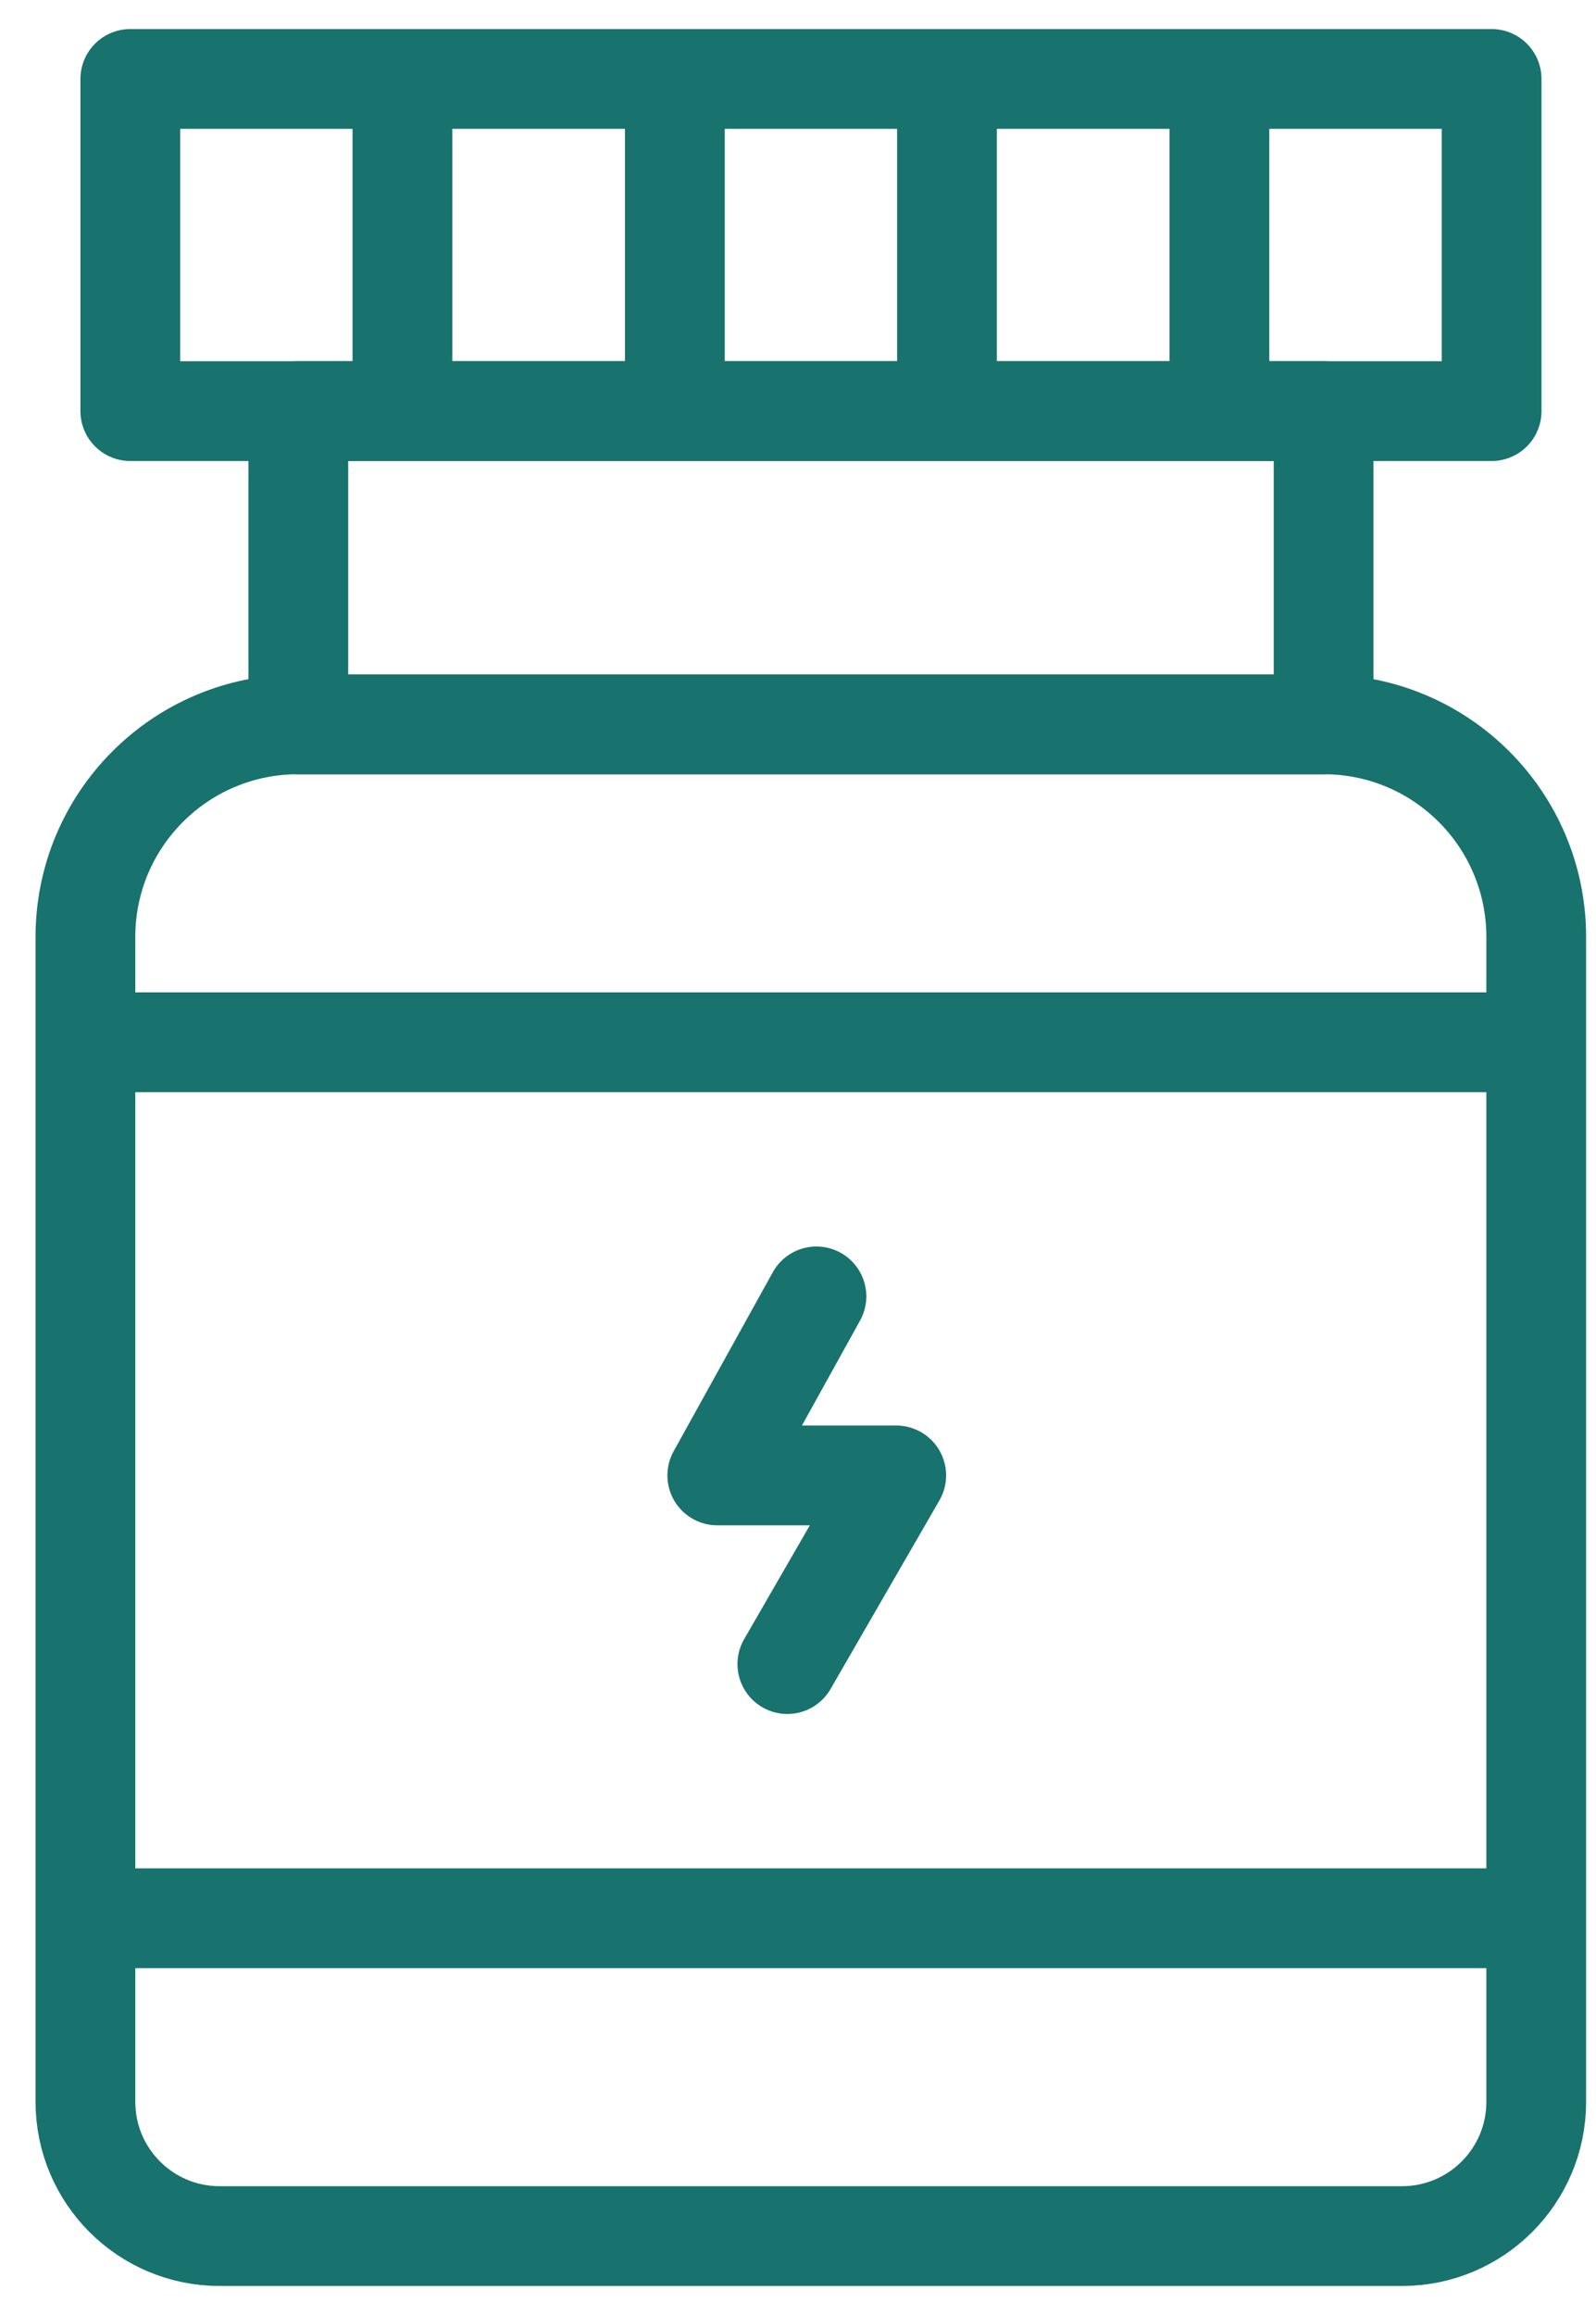
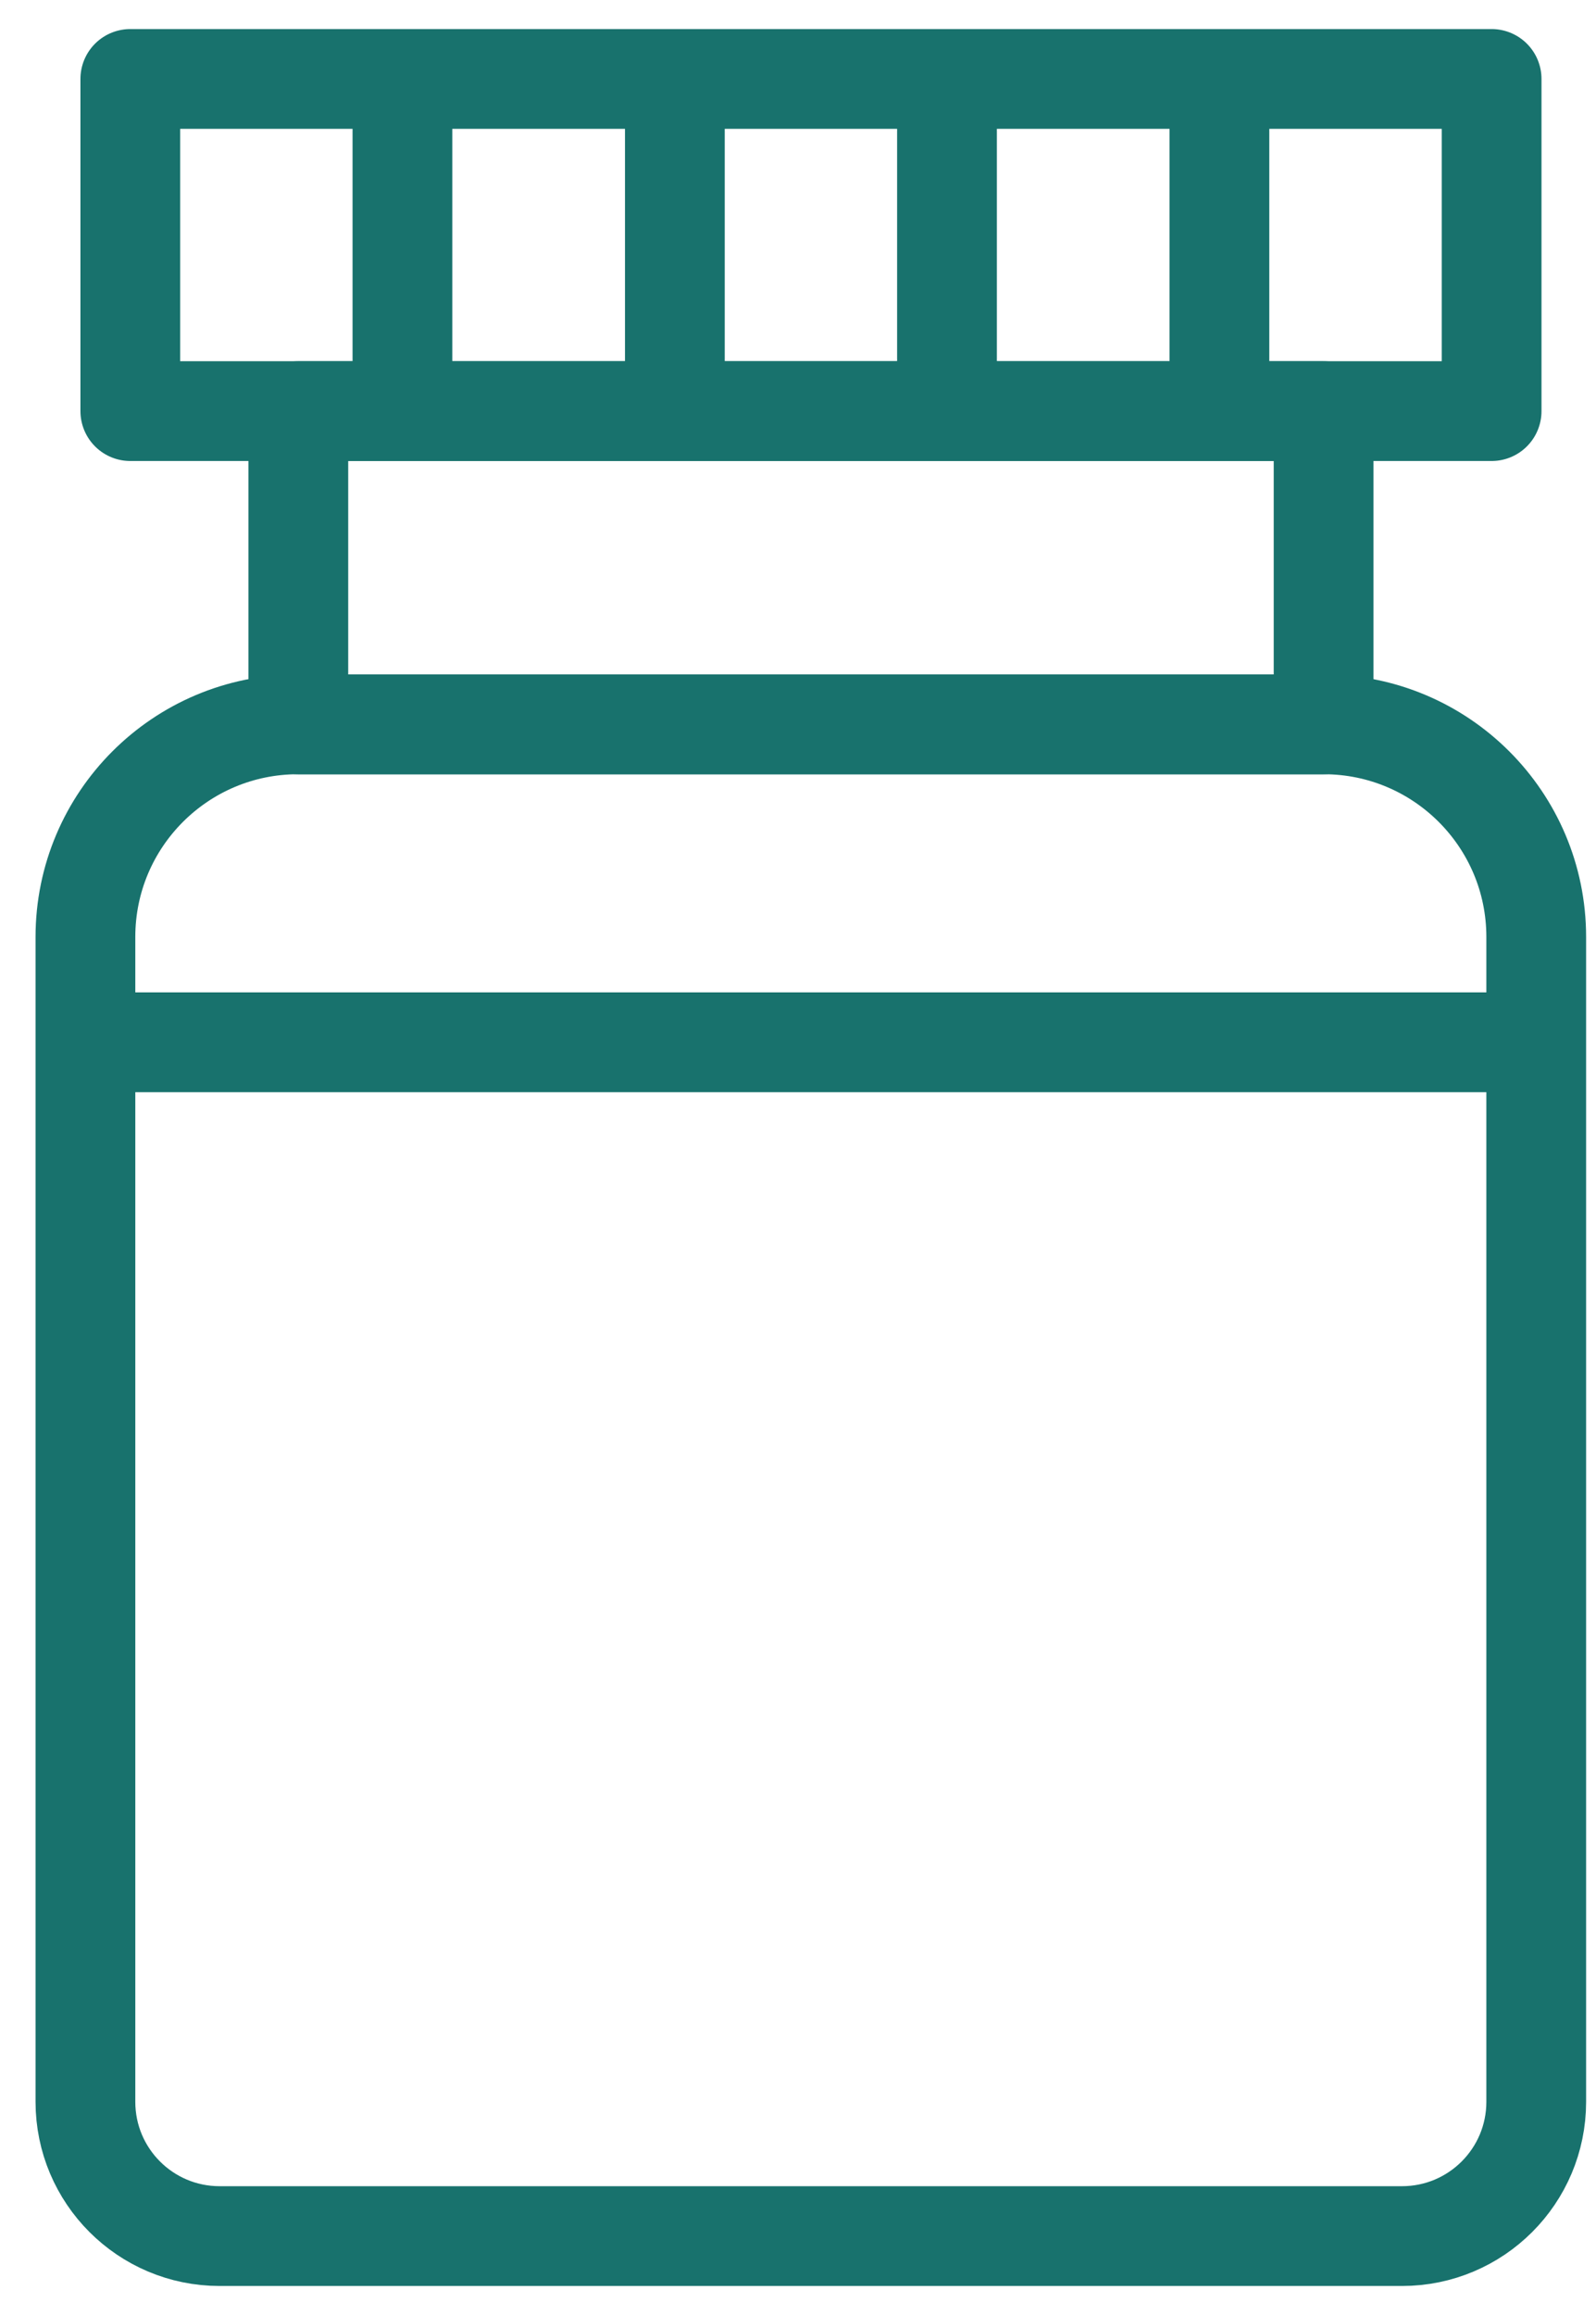
<svg xmlns="http://www.w3.org/2000/svg" width="40" height="58" viewBox="0 0 40 58" fill="none">
  <path d="M10.086 3.099V9.178" stroke="#18726D" stroke-width="2.5" stroke-linecap="round" stroke-linejoin="round" />
  <path d="M33.173 10.3H7.477V18.149H33.173V10.3Z" stroke="#18726D" stroke-width="2.5" stroke-linecap="round" stroke-linejoin="round" />
  <path d="M37.384 1.978H3.266V10.3H37.384V1.978Z" stroke="#18726D" stroke-width="2.5" stroke-linecap="round" stroke-linejoin="round" />
  <path d="M16.914 3.099V9.178" stroke="#18726D" stroke-width="2.5" stroke-linecap="round" stroke-linejoin="round" />
  <path d="M23.734 3.099V9.178" stroke="#18726D" stroke-width="2.5" stroke-linecap="round" stroke-linejoin="round" />
  <path d="M30.562 3.099V9.178" stroke="#18726D" stroke-width="2.5" stroke-linecap="round" stroke-linejoin="round" />
  <path d="M37.384 26.113H3.266" stroke="#18726D" stroke-width="2.5" stroke-linecap="round" stroke-linejoin="round" />
-   <path d="M19.733 41.692L22.462 36.965H17.977L20.462 32.48" stroke="#18726D" stroke-width="2.5" stroke-linecap="round" stroke-linejoin="round" />
  <path d="M38.502 23.474C38.502 20.533 36.117 18.148 33.175 18.148H7.467C4.526 18.148 2.141 20.533 2.141 23.474V52.659C2.141 54.517 3.647 56.023 5.504 56.023H35.138C36.996 56.023 38.502 54.517 38.502 52.659V23.474Z" stroke="#18726D" stroke-width="2.5" stroke-linecap="round" stroke-linejoin="round" />
-   <path d="M38.169 48.06H3.266" stroke="#18726D" stroke-width="2.5" stroke-linecap="round" stroke-linejoin="round" />
</svg>